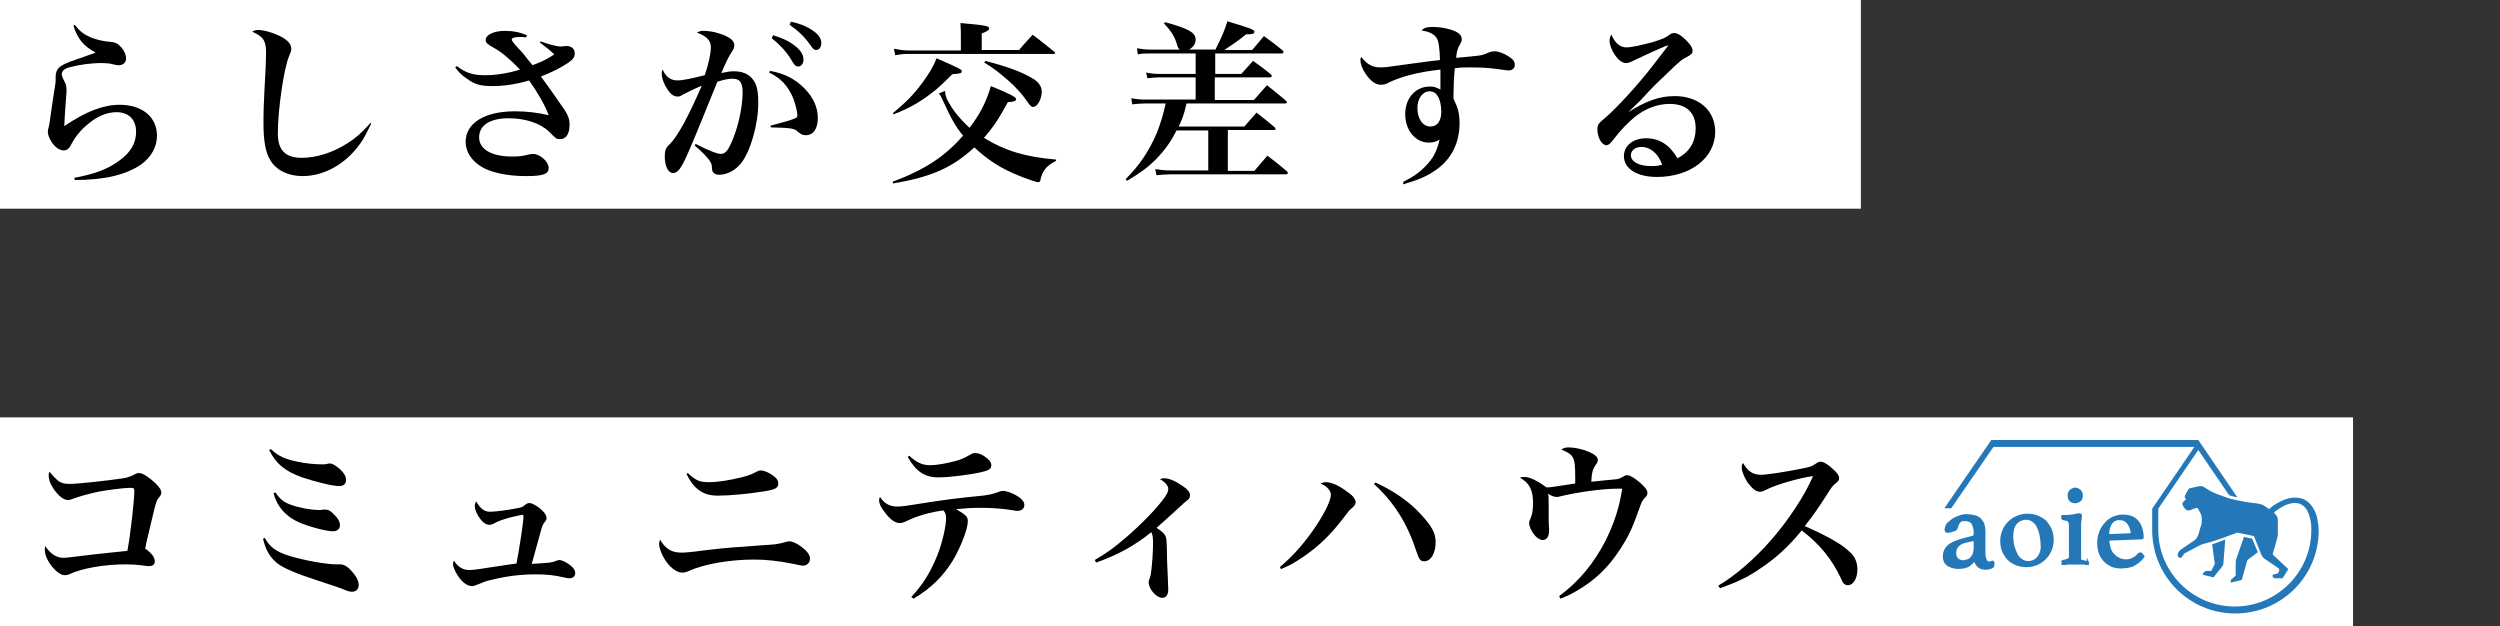
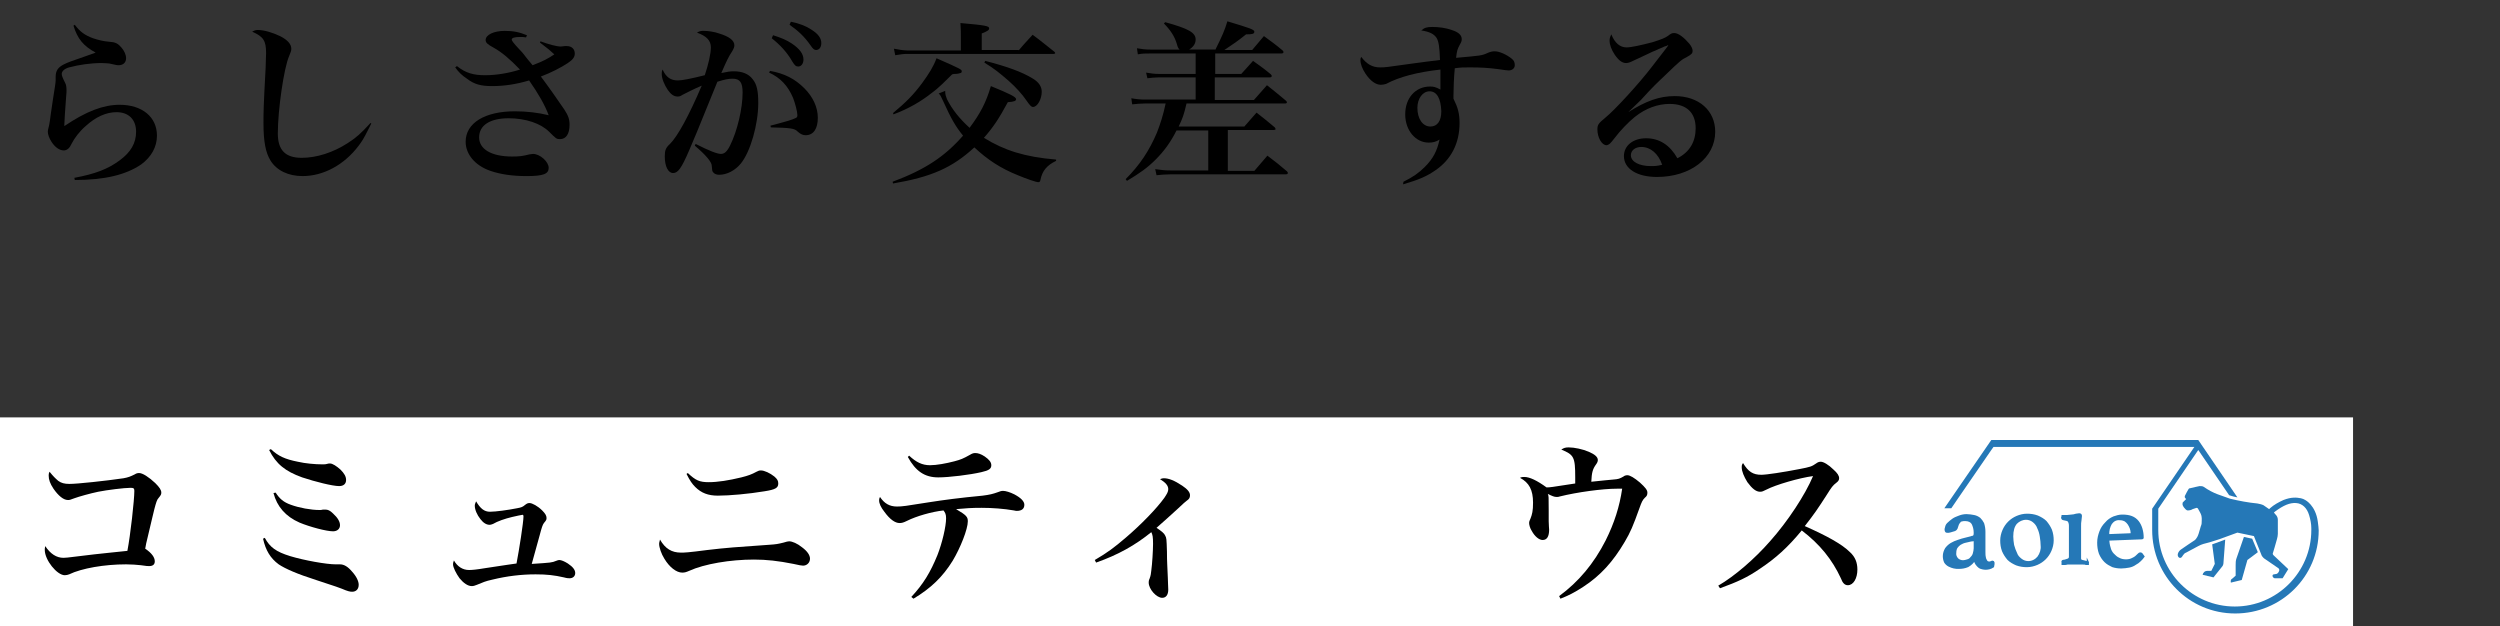
<svg xmlns="http://www.w3.org/2000/svg" version="1.1" id="Layer_1" x="0px" y="0px" width="575px" height="144px" viewBox="0 0 575 144" style="enable-background:new 0 0 575 144;" xml:space="preserve">
  <rect x="0" y="0" width="575" height="144" fill="#333333" stroke="none" />
  <style type="text/css">
	.st0{fill:#FFFFFF;}
	.st1{enable-background:new    ;}
	.st2{fill:#2578B7;}
	.st3{fill:#2578B7;stroke:#2578B7;stroke-width:0.5;stroke-miterlimit:10;}
</style>
  <rect id="長方形_423" y="96" class="st0" width="541.2" height="48" />
-   <rect id="長方形_424" class="st0" width="428" height="48" />
  <g class="st1">
    <path d="M13.4,110.6c0.7,0.5,1.4,0.7,2.6,0.7c1.8,0,8.3-0.7,12.4-1.3c1.1-0.2,1.6-0.4,2.6-0.9c0.3-0.2,0.6-0.3,1-0.3   c0.8,0,2.2,0.9,3.7,2.3c1,1,1.4,1.6,1.4,2.2c0,0.4-0.1,0.6-0.6,1.2c-0.4,0.4-0.6,1.1-1,2.6s-0.4,1.8-1.5,6.3   c-0.3,1.2-0.5,2.1-0.6,2.8c1.5,1,2.2,2,2.2,2.9c0,0.7-0.4,1.1-1.3,1.1c-0.3,0-0.6,0-1.9-0.2c-1-0.1-2.1-0.2-3.4-0.2   c-5,0-10.2,0.9-13.1,2.3c-0.2,0.1-0.7,0.2-1,0.2c-1.8,0-4.6-3.5-4.6-5.8c0-0.2,0-0.5,0.1-0.9c1.2,1.8,2.6,2.7,4.2,2.7   c0.4,0,1.4-0.1,2.1-0.2c1.8-0.2,1.8-0.2,5-0.6c2-0.2,4.5-0.5,7.6-0.8c0.7-3.6,1.6-11.7,1.6-13.8c0-0.6-0.2-0.7-0.9-0.7   c-1.4,0-5.4,0.5-7.4,0.9c-1.9,0.4-4.4,1.1-5.5,1.5c-1,0.4-1.1,0.4-1.5,0.4c-1,0-2.2-1-3.3-2.6c-0.8-1.2-1.1-2.1-1.1-3   c0-0.3,0-0.5,0.2-0.9C12.2,109.5,12.7,110,13.4,110.6z" />
    <path d="M60.9,123.7c1.2,2.2,2.6,3.2,5.8,4.2c3.3,1,8.4,1.9,10.5,1.9c0.2,0,0.2,0,0.8,0c0.1,0,0.2,0,0.2,0c0.9,0,1.8,0.5,2.8,1.7   c1,1.1,1.5,2.2,1.5,3c0,1-0.6,1.6-1.5,1.6c-0.5,0-1-0.1-2.4-0.7c-0.7-0.3-0.8-0.3-5.9-2c-4.4-1.4-7.1-2.6-8.6-3.6   c-1.9-1.4-3-3.2-3.6-5.9L60.9,123.7z M62.3,103.3c1.7,1.6,3.2,2.3,6.2,2.9c1.7,0.4,4,0.6,5.6,0.6c0.4,0,0.8,0,1.1-0.1   c0.3-0.1,0.5-0.1,0.7-0.1c0.6,0,1.5,0.6,2.4,1.4c0.9,0.9,1.3,1.6,1.3,2.4c0,0.9-0.6,1.4-1.6,1.4c-1.5,0-5.5-1-8.5-2   c-3.9-1.4-6-3.1-7.6-6.3L62.3,103.3z M63.4,113.3c0.9,1.4,1.8,2.2,3.5,2.8c1.9,0.7,4.6,1.2,6.6,1.2c0.2,0,0.5,0,0.8-0.1   c0.3,0,0.4,0,0.5,0c0.6,0,1.1,0.2,1.8,0.9c1.1,1,1.6,1.9,1.6,2.7c0,0.8-0.6,1.4-1.6,1.4c-1.5,0-5.3-1-7.7-2c-3.2-1.4-5.2-3.7-6-6.8   L63.4,113.3z" />
    <path d="M112.7,117.7c1.3,0,4.2-0.4,6.2-0.8c1.1-0.2,1.3-0.3,1.9-0.8c0.4-0.3,0.6-0.4,1-0.4c0.6,0,1.9,0.7,2.9,1.7   c0.7,0.7,1,1.2,1,1.7c0,0.4,0,0.5-0.6,1.2c-0.3,0.4-0.5,1-1,2.9c-1.3,4.7-1.3,4.7-1.8,6.5c4.6-0.3,4.6-0.3,5.6-0.7   c0.3-0.1,0.5-0.2,0.7-0.2c0.5,0,1.2,0.3,2,0.8c1.2,0.8,1.7,1.5,1.7,2.2c0,0.7-0.5,1.2-1.3,1.2c-0.2,0-0.6,0-1.3-0.2   c-2.2-0.5-3.9-0.7-6.5-0.7c-3.3,0-6.6,0.4-9.9,1.2c-1.8,0.4-2.1,0.6-3.6,1.2c-0.5,0.2-0.8,0.3-1.2,0.3c-0.9,0-1.9-0.7-2.8-1.8   c-0.8-1.1-1.5-2.5-1.5-3.2c0-0.2,0-0.4,0.2-0.9c0.8,1.4,2,2.2,3.5,2.2c0.6,0,1.8-0.1,3.5-0.4c3.4-0.5,3.4-0.5,5.3-0.8   c1.4-0.2,1.4-0.2,2.1-0.3c0.6-3.1,1.6-9.5,1.6-10.8c0-0.3-0.1-0.4-0.2-0.4c-0.2,0-1.5,0.3-2.4,0.5c-1.7,0.4-3.4,1-4.4,1.6   c-0.3,0.1-0.5,0.2-0.8,0.2c-0.7,0-1.4-0.4-2.1-1.3c-0.8-1-1.3-2.2-1.3-3.1c0-0.3,0.1-0.5,0.3-1C110.5,117,111.4,117.7,112.7,117.7z   " />
    <path d="M156.6,127.1c0.9,0,1.5,0,6.1-0.6c4.2-0.5,6.9-0.7,14.2-1.2c1.6-0.1,2.1-0.2,3.3-0.5c0.7-0.2,1-0.3,1.3-0.3   c0.7,0,1.9,0.5,3,1.4c1.2,0.9,1.8,1.8,1.8,2.6c0,0.9-0.7,1.6-1.6,1.6c-0.3,0-0.9-0.1-2.2-0.4c-3.5-0.7-6.2-1-9.1-1   c-5.4,0-11.4,1-14.9,2.6c-0.7,0.3-1,0.4-1.6,0.4c-1.3,0-2.9-1.2-4.1-3.2c-0.7-1.1-1.2-2.6-1.2-3.4c0-0.2,0-0.2,0.2-1   C153,126.2,154.5,127.1,156.6,127.1z M158.2,108.8c1.8,1.7,2.7,2.1,4.8,2.1s4.6-0.4,7.5-1.1c1.6-0.4,2.4-0.7,3.5-1.3   c0.4-0.2,0.6-0.3,1-0.3c0.8,0,2.1,0.6,3.1,1.4c0.7,0.6,0.9,1,0.9,1.6c0,1-0.6,1.4-3.2,1.8c-3.6,0.6-8,1-10.7,1   c-2.2,0-3.8-0.6-5.2-2c-0.7-0.7-1.2-1.4-2-3L158.2,108.8z" />
    <path d="M209.6,137.3c2.8-3,4.4-5.7,6-9.6c1.1-2.8,2-6.6,2-8.5c0-0.9-0.2-1.3-0.6-1.8c-2.7,0.3-6.2,1.3-8.4,2.4   c-0.8,0.4-1.2,0.5-1.7,0.5c-1,0-2.2-0.8-3.5-2.6c-0.8-1-1.2-1.9-1.2-2.6c0-0.2,0-0.4,0.2-0.8c1,1.5,2.2,2.2,3.9,2.2   c1.2,0,1.9-0.1,7.5-1c3.2-0.5,6.9-1,12.2-1.5c1.6-0.2,2.4-0.4,3.5-0.8c0.5-0.2,0.8-0.3,1.2-0.3c0.6,0,1.6,0.3,2.6,0.8   c1.5,0.8,2.3,1.6,2.3,2.4c0,0.9-0.6,1.4-1.7,1.4c-0.2,0-0.3,0-0.7-0.1c-2.3-0.4-5-0.6-7.4-0.6c-2.4,0-3.7,0.1-5.9,0.3   c2.4,1.4,2.7,1.8,2.7,2.8c0,1.8-1.7,6.1-3.5,9.1c-2.3,3.7-5,6.3-9,8.7L209.6,137.3z M209.1,104.8c1.6,1.5,3,2.2,4.8,2.2   c1.5,0,3.7-0.4,5.6-0.9c1.5-0.4,2-0.6,3.6-1.5c0.5-0.3,0.8-0.4,1.2-0.4c0.6,0,1.3,0.2,2.2,0.8c1,0.7,1.5,1.3,1.5,2   c0,0.8-0.5,1.2-2.3,1.6c-2.6,0.6-7.4,1.2-9.9,1.2c-3.1,0-5.2-1.4-7-4.7L209.1,104.8z" />
    <path d="M251.8,128.8c2.9-1.7,4.4-2.8,7.2-5.2c3.5-3,7-6.6,8.8-9.1c0.6-0.9,0.9-1.4,0.9-2c0-0.8-0.6-1.5-1.9-2.3   c0.4-0.1,0.5-0.2,0.9-0.2c1.1,0,2.4,0.5,4.2,1.7c1.2,0.8,1.8,1.5,1.8,2.2c0,0.6-0.2,0.9-0.8,1.3c-0.5,0.4-0.5,0.4-2,1.8   c-2.2,2-2.4,2.2-4.9,4.4c1.2,0.8,1.8,1.3,2,1.8c0.3,0.6,0.3,0.6,0.4,3.7c0,2.5,0.1,3.2,0.2,6c0,0.9,0.1,2,0.1,2.7   c0,1.2-0.5,1.9-1.4,1.9c-1.3,0-3.1-2-3.1-3.5c0-0.2,0-0.5,0.2-0.9c0.3-0.8,0.3-1.1,0.4-1.9c0.2-1.4,0.4-4.6,0.4-6.1   c0-1.6-0.1-2.1-0.4-2.7c-3.7,3-7.6,5.2-12.7,7L251.8,128.8z" />
-     <path d="M294.4,130.4c3-2.5,5.9-5.8,8.4-9.6c2.1-3.2,3.3-5.8,3.3-7c0-0.6-0.3-1.1-0.9-1.7c-0.3-0.3-0.6-0.5-1.5-0.9   c0.6-0.2,0.8-0.3,1.2-0.3c1.2,0,2.7,0.6,4.4,1.8c1.7,1.1,2.5,2,2.5,2.8c0,0.4-0.2,0.8-0.8,1.3c-0.7,0.6-0.7,0.6-1.9,2.2   c-3,3.9-5.4,6.3-9.1,8.9c-1.9,1.3-3.2,2.1-5.4,3L294.4,130.4z M316.4,111c4,1.8,7.8,4.4,10.4,7.3c2.5,2.7,3.4,4.3,3.4,6.4   c0,2.5-1.1,4.4-2.6,4.4c-0.9,0-1.2-0.4-1.8-2.2c-2.1-6.5-5.2-11.4-9.8-15.6L316.4,111z" />
    <path d="M358.6,137.1c4.5-3.3,8-7.5,10.7-12.8c2-4,3.2-7.8,3.8-11.9c-0.5,0-1,0-1.2,0c-3.3,0-9.2,0.8-13.2,1.8   c-0.2,0.1-0.6,0.1-0.7,0.1c-0.5,0-1-0.2-2-0.7c0.2,0.5,0.2,0.5,0.2,3.8c0,1.2,0,2.1,0,2.5c0,0.9,0.1,1.6,0.1,1.9   c0,1.6-0.5,2.4-1.5,2.4c-0.8,0-1.8-0.8-2.5-2.1c-0.4-0.6-0.6-1.4-0.6-1.8c0-0.3,0.1-0.6,0.3-1c0.4-1,0.6-1.8,0.6-3.7   c0-2.9-0.9-4.6-3-5.7c0.4-0.2,0.6-0.2,1-0.2c1.2,0,2.9,0.8,5.1,2.4c0.8,0,0.8,0,6.6-0.9c0-0.6,0-0.9,0-1.4c0-4.7-0.3-5.2-3.2-6.4   c0.6-0.4,1-0.5,1.7-0.5c1.3,0,3.2,0.4,4.6,1c1.4,0.6,2.1,1.2,2.1,1.9c0,0.3-0.1,0.6-0.4,1c-0.8,1.1-1,1.9-1.1,4   c2.5-0.3,4.2-0.4,5-0.5c1.3-0.1,1.5-0.2,2.4-0.7c0.2-0.2,0.6-0.3,0.9-0.3c0.6,0,1.6,0.6,2.9,1.7c1.2,1.1,1.7,1.7,1.7,2.3   c0,0.5-0.1,0.8-0.6,1.2c-0.5,0.5-0.7,0.9-1.2,2.3c-1.5,4.2-2.1,5.6-3.4,7.8c-2.7,4.6-5.6,7.8-9.6,10.4c-2,1.3-3.4,2-5.2,2.7   L358.6,137.1z" />
    <path d="M395.2,134.7c3.8-2.2,8.4-6.2,11.9-10.2c4.1-4.6,8.1-10.7,9.9-15c-3.1,0.4-8.6,2-10.7,3.1c-0.8,0.4-1,0.5-1.5,0.5   c-0.9,0-1.8-0.7-2.9-2.2c-0.8-1.3-1.3-2.5-1.3-3.4c0-0.4,0-0.6,0.3-1c1.2,2,2.3,2.7,4.2,2.7c1.2,0,5.1-0.6,8.7-1.3   c2.6-0.5,2.9-0.6,3.9-1.3c0.4-0.3,0.7-0.4,1.1-0.4c0.6,0,1.8,0.7,2.9,1.8c0.9,0.8,1.3,1.4,1.3,2c0,0.4-0.2,0.7-0.6,1   c-0.9,0.7-1.1,1-2.3,2.9c-2,3.1-2.8,4.3-5,7.1c5.2,2.3,8.6,4.2,10.4,6c1.2,1.1,1.7,2.4,1.7,4c0,2-0.9,3.6-2.2,3.6   c-0.7,0-1.2-0.5-1.6-1.6c-2-4.3-4.8-7.8-9-11c-3.2,3.9-6,6.4-9.6,8.8c-2.9,2-5.1,3-9.2,4.5L395.2,134.7z" />
  </g>
  <g class="st1">
    <path d="M17.2,5.7c1.2,1.6,2.3,2.4,4.2,3.1c1.2,0.4,2.4,0.7,3.7,0.8c1.5,0.1,2,0.4,2.8,1.3c0.7,0.8,1.1,1.7,1.1,2.5   c0,1-0.7,1.6-1.7,1.6c-0.3,0-0.5,0-2.2-0.4c-0.3,0-0.9-0.1-1.7-0.1c-2.5,0-5.3,0.4-7.5,1c-1.1,0.3-1.7,0.9-1.7,1.5   c0,0.4,0.2,0.9,0.8,2.1c0.2,0.3,0.3,1,0.3,1.6c0,0.3,0,0.8-0.1,1.7c-0.2,2.8-0.4,5.5-0.4,6.2c0,0.1,0,0.2,0,0.4   c5-3.4,9-4.9,12.7-4.9c5.2,0,8.6,2.8,8.6,7.1c0,2.6-1.3,4.9-3.6,6.6c-3.5,2.4-8.4,3.6-15.3,3.6l-0.1-0.5c4.8-0.9,7.7-2,10.4-4   c2.6-1.9,3.8-4,3.8-6.6c0-2.8-1.7-4.5-4.5-4.5c-2.4,0-4.8,1.1-7.1,3.2c-1.4,1.2-2.6,2.8-3.2,4c-0.4,0.8-0.5,0.9-0.7,1.1   c-0.3,0.3-0.7,0.5-1.1,0.5c-1,0-2-0.7-2.8-1.9c-0.6-0.9-0.9-1.8-0.9-2.4c0-0.3,0-0.3,0.3-1.5c0.1-0.4,0.2-1.2,0.4-2.7   c0.2-1.5,0.4-2.6,0.5-3.4c0.4-2.5,0.6-3.7,0.6-4.2c0-0.1,0-0.2,0-0.4c0-0.2,0-0.3,0-0.4c0-1.4,0.5-2.2,1.9-2.9   c0.8-0.4,1.8-0.8,4.5-1.7c2-0.7,2-0.7,2.8-1c-2.8-1.5-4.2-3.2-5.1-6.2L17.2,5.7z" />
    <path d="M85.4,28.4c-0.2,0.4-0.4,0.8-0.5,1c-1.4,2.8-1.6,3-2.4,4.1c-3.3,4.4-8.1,7-12.9,7c-3.3,0-6-1.3-7.4-3.6   c-1.1-1.8-1.6-4.3-1.6-8.6c0-2.5,0-3.6,0.5-12.8c0-1.2,0.1-2.3,0.1-3.3c0-2.8-0.6-3.8-3.2-4.9c0.5-0.3,0.8-0.4,1.3-0.4   c1.5,0,3.4,0.6,5.1,1.4c1.8,0.9,2.6,1.9,2.6,2.9c0,0.5-0.1,0.7-0.5,1.7c-1.2,2.7-2.6,12.4-2.6,17.8c0,3.8,1.7,5.6,5.5,5.6   c3.4,0,7.2-1.2,10.6-3.4c2-1.3,2.9-2.1,5.2-4.6L85.4,28.4z" />
    <path d="M124.3,9.5c1.9,0.7,3.7,1.2,4.7,1.2c0.2,0,0.2,0,0.9-0.1c0.2,0,0.4,0,0.5,0c1.1,0,1.8,0.7,1.8,1.7c0,0.8-0.4,1.4-1.6,2.2   c-1.5,1-3.8,2.2-6.2,3.1c1.8,2.4,3.9,5.4,5.4,7.6c0.9,1.4,1.2,2.2,1.2,3.5c0,2.1-0.8,3.3-2.2,3.3c-0.8,0-0.9-0.1-2.5-1.7   c-1.9-1.9-5.4-3.1-9.3-3.1c-4.3,0-6.8,1.6-6.8,4.4c0,2.7,2.8,4.4,7.6,4.4c1.7,0,2.4-0.1,4-0.5c0.3,0,0.5-0.1,0.8-0.1   c1.6,0,3.6,1.8,3.6,3.2c0,1.4-1.2,1.9-5.1,1.9c-3.2,0-6-0.4-8.3-1.2c-3.5-1.2-5.7-3.8-5.7-6.7c0-4.3,4.4-7,11.3-7   c2.8,0,5.3,0.3,7.8,0.9c-0.9-2.4-2.4-5-4.5-8c-3,0.9-5.8,1.3-8.5,1.3c-2.6,0-4.1-0.4-5.8-1.7c-1.2-0.8-1.9-1.5-2.7-2.6l0.4-0.3   c2,1.6,3.8,2.1,6.5,2.1c2.6,0,5.5-0.5,8-1.3c-2.3-2.4-4.2-4-6-5c-1.5-0.8-1.9-1.2-1.9-1.8c0-1.2,1.9-2.1,4.4-2.1c2,0,3.4,0.3,5.1,1   l-0.2,0.5c-0.7-0.1-0.8-0.1-1.4-0.1c-1.2,0-1.9,0.2-1.9,0.6c0,0.2,0.2,0.6,1.8,2.3c1,1,1,1.2,2,2.4c0.5,0.6,0.5,0.6,1,1.2   c2.6-1,3.5-1.5,5-2.5c-1.1-1-1.3-1.2-3.3-2.7L124.3,9.5z" />
    <path d="M160,33.1c3.1,1.6,5,2.3,5.8,2.3c0.8,0,1.4-0.5,2.1-1.9c1.7-3.4,2.9-8.6,2.9-12.2c0-2.3-0.6-3.2-2.3-3.2   c-1,0-1.9,0.2-3.5,0.7c-5.2,12.8-5.2,12.8-6.5,15.8c-1.8,4.2-2.6,5.2-3.7,5.2c-1.1,0-1.9-1.5-1.9-3.8c0-1.4,0.2-2,1.2-2.9   c1.8-1.8,4.4-6.6,7.3-13.4c-2.1,0.9-3.4,1.6-4.4,2.1c-0.6,0.4-0.8,0.4-1.2,0.4c-0.8,0-1.5-0.5-2.2-1.5c-0.8-1.2-1.4-2.6-1.4-3.7   c0-0.3,0-0.6,0.2-1c0.8,1.8,1.9,2.5,3.5,2.5c1,0,3-0.4,6.2-1.2c0.8-2.4,1.4-4.9,1.4-6.4c0-1.6-1-2.6-3.2-3.4c0.7-0.4,1-0.4,1.6-0.4   c0.9,0,2.4,0.2,3.5,0.6c2.3,0.7,3.5,1.6,3.5,2.7c0,0.4-0.1,0.7-0.5,1.4c-0.8,1.2-1.2,2-2.5,5c1.4-0.3,2-0.4,2.9-0.4   c1.9,0,3.4,0.6,4.3,1.8c1,1.2,1.3,2.8,1.3,5.5c0,4.9-1.8,11.2-4,13.9c-1.3,1.6-3.2,2.6-5,2.6c-0.6,0-1.1-0.2-1.4-0.6   c-0.2-0.3-0.2-0.3-0.3-1.5c0-0.8-1.3-2.4-3.9-4.6L160,33.1z M177.1,16.3c3.3,0.6,5.7,1.8,7.9,4c2,2,3.1,4.4,3.1,6.8   c0,2.5-1,4-2.8,4c-0.6,0-1.1-0.2-1.8-0.8c-0.7-0.8-1.8-0.9-6.2-1l-0.1-0.4c3.1-0.8,5.2-1.4,5.9-1.8c0.2-0.1,0.3-0.3,0.3-0.6   c0-0.8-0.5-2.7-1-4c-1.2-2.8-2.9-4.6-5.5-5.8L177.1,16.3z M177.8,8.1c1.9,0.6,3.1,1.1,4.3,1.9c1.8,1.2,2.7,2.4,2.7,3.7   c0,0.9-0.5,1.6-1.2,1.6c-0.5,0-0.8-0.2-1.4-1.2c-1.2-2.1-2.8-3.8-4.7-5.3L177.8,8.1z M181.9,5c2,0.4,3.5,1,4.7,1.8   c1.6,1,2.3,2,2.3,3.1c0,1-0.5,1.6-1.2,1.6c-0.4,0-0.7-0.2-1.3-1.1c-1.4-2-2.8-3.3-4.8-4.7L181.9,5z" />
    <path d="M205.3,41.8c7.5-2.8,12-5.8,16.2-10.6c-1.7-2.1-2.7-3.8-4.6-8c-0.5-1.1-0.6-1.3-1-1.7l1.5-0.6c0,0.2,0,0.2,0,0.3   c0,0.5,0.2,1.1,0.4,1.6c1.2,2.4,2.9,4.5,5.2,6.6c2.4-3.2,3.8-5.8,4.9-9.6c4.4,1.8,5.8,2.5,5.8,3c0,0.4-0.4,0.6-1.9,0.7   c-2,3.7-3.3,5.7-5.5,8.2c4.7,2.9,9.4,4.4,16.6,5V37c-2.1,1-3.2,2.3-3.6,4.4c-0.1,0.4-0.2,0.5-0.5,0.5c-0.5,0-2.8-0.8-4.7-1.6   c-4-1.6-7-3.6-10-6.4c-5.1,4.7-9.9,6.8-18.7,8.3L205.3,41.8z M205.4,26c3-2.5,4.7-4.2,6.7-6.9c1.6-2.2,2.6-3.8,3.3-5.7   c5.7,2.5,5.8,2.6,5.8,3c0,0.2-0.1,0.4-0.3,0.4c-0.3,0.1-0.7,0.2-1.2,0.2c-0.2,0-0.4,0-0.7,0.1c-1.2,1.2-3.3,3.3-4.6,4.2   c-2.5,2-5.4,3.7-8.9,5L205.4,26z M234.3,11.6c1.3-1.6,1.8-2,3.2-3.6c2.2,1.6,2.8,2.2,5,3.9c0.1,0.1,0.2,0.2,0.2,0.3   c0,0.1-0.2,0.2-0.3,0.2h-33.8c-0.8,0-1.4,0.1-2.7,0.3l-0.3-1.5c0.9,0.2,2.3,0.4,3,0.4H221V8.9c0-1.4,0-2.1-0.1-3.6   c5.8,0.5,6.6,0.7,6.6,1.2c0,0.4-0.2,0.6-1.7,1.2v3.8H234.3z M226.6,14c5,1.3,8.4,2.5,11,4.1c1.3,0.8,2,1.8,2,3c0,1.7-1,3.5-2,3.5   c-0.4,0-0.7-0.3-1.6-1.6c-0.8-1.2-2.4-3-4-4.4c-2.2-1.9-3.3-2.8-5.6-4.2L226.6,14z" />
    <path d="M279.5,11.5c1.6-3.2,2.2-4.6,2.8-6.6c5.3,1.6,6.2,1.9,6.2,2.4c0,0.5-0.5,0.6-1.8,0.6h-0.1c-2,1.6-2.9,2.2-5,3.6h6.4   c1.2-1.4,1.5-1.8,2.7-3.2c1.9,1.4,2.5,1.8,4.3,3.3c0.2,0.2,0.2,0.3,0.2,0.4c0,0.2-0.2,0.3-0.5,0.3h-15.2V17h6   c1.2-1.3,1.5-1.7,2.7-3c1.8,1.3,2.4,1.7,4.1,3.1c0.2,0.2,0.2,0.3,0.2,0.4c0,0.2-0.2,0.3-0.5,0.3h-12.6V23h9c1.3-1.5,1.7-1.9,3-3.4   c1.9,1.5,2.5,2,4.3,3.5c0.2,0.2,0.3,0.3,0.3,0.4c0,0.2-0.2,0.3-0.4,0.3h-22.7c-0.6,2.6-0.9,3.4-1.8,5.3h15.1   c1.2-1.4,1.6-1.8,2.8-3.2c1.8,1.4,2.4,1.9,4.2,3.4c0.1,0.2,0.2,0.3,0.2,0.4s-0.2,0.2-0.5,0.2h-10.5v9.4h6.1c1.3-1.5,1.7-2,3-3.5   c2,1.5,2.6,2,4.5,3.6c0.2,0.2,0.2,0.3,0.2,0.4c0,0.2-0.2,0.3-0.5,0.3h-26.5c-1.2,0-2.2,0.1-3.2,0.2l-0.3-1.4   c1.4,0.2,2.2,0.3,3.5,0.3h8.7V30h-7.3c-1.3,2.6-2.8,4.7-4.8,6.7c-1.9,1.9-3.6,3.1-6.6,4.9l-0.3-0.4c3.3-3.3,5.4-6.5,7.2-10.7   c0.8-2.1,1.4-3.9,2-6.7h-4.7c-1,0-2,0.1-3,0.2l-0.2-1.4c1.1,0.2,2.1,0.3,3.2,0.3H275v-5.1h-8.5c-0.8,0-1.8,0.1-2.6,0.2l-0.3-1.3   c1.1,0.2,2,0.3,2.9,0.3h8.5v-4.7h-10.5c-1.1,0-1.8,0-2.8,0.2l-0.2-1.4c1.1,0.2,2,0.3,3.1,0.3h6.7c-0.3-0.3-0.4-0.5-0.6-1.2   c-0.5-1.8-1.5-3.3-3-4.8l0.3-0.3c5.4,1.5,7,2.4,7,4c0,0.9-0.5,1.7-1.5,2.3H279.5z" />
    <path d="M322.8,41.8c2.2-1.1,3.5-2,4.9-3.4c1.9-1.9,2.8-3.6,3.4-6.3c-0.8,0.5-1.5,0.7-2.5,0.7c-3,0-5.4-2.8-5.4-6.5   c0-3.8,2.4-6.4,5.7-6.4c0.8,0,1.3,0.1,2.4,0.7c0-1.1,0-1.4,0-1.9c0-1,0-1.3,0-2.7c-5.4,0.6-9.5,1.7-12.5,3.3   c-0.3,0.1-0.8,0.2-1.2,0.2c-1.2,0-2.4-0.9-3.5-2.5c-0.8-1.2-1.2-2.3-1.2-3.2c0-0.2,0-0.4,0.2-0.7c1.2,1.6,2.5,2.4,4.3,2.4   c1.2,0,1.2,0,8.3-1c1.6-0.2,2.8-0.4,5.5-0.7c-0.1-3-0.3-4.3-0.8-5.1c-0.6-0.9-1.6-1.4-3.5-1.7c0.7-0.6,1.2-0.8,2.5-0.8   c1.5,0,3.1,0.2,4.5,0.7c1.6,0.5,2.3,1.2,2.3,2.1c0,0.4-0.1,0.7-0.4,1.2c-0.6,1.1-0.7,1.4-0.9,3.1c5.6-0.5,5.9-0.5,7.2-1.1   c0.7-0.3,1.1-0.4,1.7-0.4c1.1,0,2.8,0.8,3.9,1.7c0.5,0.4,0.7,0.8,0.7,1.5c0,0.7-0.6,1.2-1.4,1.2c-0.4,0-1-0.1-2.4-0.3   c-2.3-0.3-4-0.4-6.6-0.4c-1.4,0-2,0-3.4,0.2c-0.2,2.1-0.3,4.7-0.3,6.2c0,0.2,0,0.5,0,0.8c1,2,1.4,3.4,1.4,5.6   c0,4.6-1.9,8.4-5.6,10.9c-1.9,1.3-3.6,2.1-7.4,3.2L322.8,41.8z M328.8,21c-1.6,0-2.8,1.7-2.8,3.8c0,2.5,1.2,4.3,3,4.3   c1.6,0,2.5-1.3,2.5-3.5C331.4,22.7,330.5,21,328.8,21z" />
    <path d="M374.5,25.8c4.1-2.6,7.2-3.7,10.7-3.7c5.5,0,9.3,3.3,9.3,8.2c0,6-5.7,10.4-13.4,10.4c-4.6,0-7.6-1.9-7.6-4.8   c0-2.4,2.1-4.1,5.1-4.1c3.1,0,5.5,1.6,7.2,4.6c2.8-1.4,4.2-3.8,4.2-6.9c0-3.6-2.1-5.6-6-5.6c-2.7,0-5.5,1-8,3   c-1.5,1.2-3.4,3.2-4.6,4.8c-0.7,0.9-0.8,1-1.1,1.3c-0.2,0.2-0.6,0.4-0.8,0.4c-1.1,0-2.1-1.8-2.1-3.6c0-1.1,0.2-1.4,1.9-2.8   c2.1-1.7,7.7-7.8,10.6-11.6c3.8-4.9,3.8-4.9,3.8-5c0,0,0,0-0.1,0c0,0,0,0,0,0c-0.1,0.1-0.4,0.2-0.8,0.3c-0.3,0.2-1,0.4-2,0.9   c-0.3,0.1-1,0.4-2,0.9c-1.3,0.6-1.3,0.6-3,1.4c-0.8,0.4-1.3,0.6-1.8,0.6c-0.9,0-1.7-0.6-2.6-1.9c-0.8-1.2-1.2-2.3-1.2-3.3   c0-0.4,0.1-0.8,0.4-1.4c0.8,2,2,3,3.5,3c1.1,0,3.3-0.5,6-1.2c2.2-0.7,2.9-1,3.6-1.5c0.5-0.4,0.8-0.6,1.3-0.6c0,0,0.1,0,0.1,0   c0.9,0,2.2,1,3.4,2.4c0.5,0.6,0.8,1.2,0.8,1.7c0,0.5-0.2,0.8-1.3,1.4c-1.2,0.6-1.5,0.8-4.8,4c-2.1,2-3,2.8-5.8,5.9   C375.3,25,375.3,25,374.5,25.8L374.5,25.8z M377.5,33.8c-1.4,0-2.4,0.8-2.4,1.9c0,1.5,1.9,2.5,4.6,2.5c0.9,0,1.3,0,2.6-0.3   C381.4,35.3,379.6,33.8,377.5,33.8z" />
  </g>
  <g>
    <path class="st2" d="M507.7,131.3c-0.6,0-1,0.4-1.1,0.9l2.5,0.6l2-2.5c0.2-0.2,0.3-0.6,0.3-0.9l0.4-5.3c-1.8,0.7-3,1.1-3,1.1   l0.6,4.5l-0.8,1.6L507.7,131.3z" />
    <path class="st2" d="M513.1,134l2.5-0.6l1.3-4.6l2.4-1.8l-1.3-3.1l-1.9-0.4l-1.7,4.9c-0.2,0.5-0.2,1.1-0.2,1.6l0,2.4l-0.8,0.7   C513.1,133.2,513,133.6,513.1,134z" />
    <path class="st3" d="M458.3,129.2c-0.1,0-0.2,0-0.3,0.1c-0.1,0-0.3,0.1-0.4,0.1c-0.2,0-0.3,0-0.5-0.1c-0.2-0.1-0.3-0.3-0.4-0.5   c-0.1-0.2-0.2-0.4-0.2-0.6c-0.1-0.4-0.1-0.9-0.1-1.3v-4.6c0-0.6-0.1-1.3-0.3-1.9c-0.2-0.4-0.5-0.8-0.8-1.1   c-0.4-0.3-0.8-0.5-1.3-0.6c-0.6-0.1-1.1-0.2-1.7-0.2c-0.5,0-1.1,0.1-1.6,0.3c-0.5,0.2-1.1,0.4-1.5,0.7c-0.4,0.3-0.8,0.6-1.2,1   c-0.3,0.3-0.4,0.7-0.5,1.2c0,0.4,0.1,0.6,0.3,0.6c0.1,0,0.3,0,0.4,0c0.1,0,0.3-0.1,0.4-0.1c0.3-0.1,0.6-0.2,1-0.3   c0.2-0.1,0.3-0.2,0.4-0.4c0.1-0.3,0.2-0.6,0.3-0.9c0.1-0.2,0.2-0.4,0.4-0.6c0.1-0.2,0.3-0.3,0.5-0.3c0.2-0.1,0.5-0.1,0.8-0.1   c0.8,0,1.4,0.3,1.7,0.8c0.3,0.6,0.5,1.3,0.5,2.1c0,0.2,0,0.5-0.1,0.7c-0.1,0.2-0.3,0.3-0.5,0.3c-0.2,0.1-0.4,0.1-0.7,0.2   s-0.5,0.1-0.8,0.2c-0.5,0.1-1.1,0.3-1.7,0.5c-0.6,0.2-1.1,0.4-1.6,0.7c-0.5,0.3-0.9,0.7-1.2,1.1c-0.3,0.5-0.5,1.1-0.5,1.7   c0,0.5,0.1,1,0.3,1.4c0.2,0.3,0.5,0.6,0.9,0.8c0.4,0.2,0.7,0.3,1.1,0.4c0.4,0.1,0.8,0.1,1.1,0.1c0.7,0,1.4-0.1,2.1-0.4   c0.7-0.4,1.2-0.9,1.6-1.6c0,0.3,0.1,0.5,0.2,0.8c0.1,0.2,0.3,0.5,0.5,0.7c0.2,0.2,0.4,0.4,0.7,0.5c0.3,0.1,0.7,0.2,1,0.2   c0.6,0,1.2-0.1,1.8-0.5C458.6,129.4,458.5,129.2,458.3,129.2z M454.2,126.1c0,0.4-0.1,0.8-0.2,1.2c-0.1,0.4-0.3,0.7-0.6,1   c-0.2,0.3-0.5,0.5-0.9,0.6c-0.3,0.1-0.7,0.2-1,0.2c-0.5,0-1-0.2-1.3-0.5c-0.4-0.4-0.6-1-0.5-1.5c0-0.4,0.1-0.9,0.3-1.2   c0.2-0.3,0.5-0.6,0.8-0.8c0.4-0.2,0.7-0.4,1.2-0.5c0.4-0.1,0.9-0.2,1.3-0.3l0.9-0.1V126.1z" />
    <path class="st3" d="M470.5,120c-0.5-0.5-1.2-0.9-1.9-1.2c-0.8-0.3-1.6-0.4-2.4-0.4c-0.8,0-1.6,0.2-2.3,0.5   c-1.4,0.6-2.5,1.7-3.1,3.1c-0.3,0.7-0.5,1.5-0.5,2.3c0,0.8,0.1,1.6,0.4,2.4c0.3,0.7,0.7,1.3,1.2,1.9c0.5,0.5,1.2,0.9,1.9,1.2   c0.8,0.3,1.6,0.4,2.4,0.4c0.8,0,1.6-0.2,2.3-0.5c1.4-0.6,2.5-1.7,3.1-3.1c0.3-0.7,0.5-1.5,0.5-2.3c0-0.8-0.1-1.6-0.4-2.4   C471.4,121.2,471,120.6,470.5,120z M468.8,128.2c-0.6,0.7-1.4,1.1-2.3,1.1c-0.6,0-1.2-0.2-1.7-0.6c-0.5-0.4-0.9-0.8-1.1-1.4   c-0.3-0.6-0.5-1.2-0.7-1.9c-0.1-0.7-0.2-1.3-0.2-2c0-1.4,0.3-2.4,0.9-3.1c0.6-0.6,1.4-1,2.3-1c0.6,0,1.2,0.2,1.7,0.6   c0.5,0.4,0.9,0.9,1.1,1.5c0.3,0.6,0.5,1.3,0.6,2c0.1,0.7,0.2,1.4,0.2,2.1C469.7,126.4,469.4,127.4,468.8,128.2z" />
-     <path class="st3" d="M478.4,115.1c0.3-0.3,0.4-0.7,0.4-1.1c0-0.4-0.1-0.8-0.4-1.1c-0.3-0.3-0.7-0.5-1.1-0.5c-0.4,0-0.8,0.2-1.1,0.5   c-0.3,0.3-0.4,0.7-0.4,1.1c0,0.4,0.1,0.8,0.4,1.1c0.3,0.3,0.7,0.4,1.1,0.4C477.7,115.5,478.1,115.3,478.4,115.1z" />
    <path class="st3" d="M480,129.3c-0.4-0.1-0.8-0.2-1.2-0.3c-0.3-0.1-0.4-0.3-0.4-0.6V121c0-0.5,0-0.9,0.1-1.4c0-0.3,0.1-0.6,0.1-0.9   c0-0.3-0.1-0.4-0.4-0.4c-0.2,0-0.5,0.1-0.7,0.1c-0.3,0.1-0.7,0.2-1.1,0.2c-0.3,0-0.6,0.1-1,0.1s-0.7,0-1,0c0,0.1,0,0.2-0.1,0.3   c0,0.2,0.1,0.4,0.3,0.4c0,0,0,0,0,0c0.6,0.1,1,0.2,1.2,0.4c0.2,0.3,0.3,0.7,0.3,1.1v7.2c0,0.3-0.2,0.5-0.4,0.6   c-0.4,0.1-0.7,0.3-1.1,0.3c-0.2,0-0.3,0.2-0.2,0.3c0,0.1,0,0.2,0,0.2c0,0.1,0,0.2,0,0.2c0.1,0,0.2,0,0.4,0c0.2,0,0.4,0,0.7-0.1   c0.3,0,0.6,0,0.9,0c0.3,0,0.6,0,0.9,0s0.6,0,0.9,0s0.6,0,0.9,0c0.3,0,0.5,0,0.7,0.1c0.2,0,0.3,0,0.4,0c0-0.1,0-0.1,0-0.2   c0-0.1,0-0.2,0-0.2C480.3,129.5,480.2,129.3,480,129.3z" />
    <path class="st3" d="M492.3,127.3c-0.2,0-0.3,0.1-0.4,0.2c-0.4,0.4-0.8,0.8-1.3,1c-0.5,0.3-1.1,0.4-1.6,0.4c-0.6,0-1.2-0.1-1.7-0.4   c-0.5-0.2-0.9-0.6-1.3-1c-0.4-0.4-0.7-1-0.8-1.5c-0.2-0.6-0.3-1.3-0.3-1.9l7.7-0.3c0.1,0,0.1,0,0.2-0.1c0,0,0,0,0,0   c0-1.5-0.4-2.8-1.1-3.7c-0.8-1-1.9-1.4-3.6-1.4c-0.7,0-1.3,0.2-1.9,0.4c-0.7,0.3-1.3,0.7-1.8,1.3c-0.6,0.6-1,1.2-1.3,2   c-0.3,0.8-0.5,1.6-0.5,2.5c0,0.8,0.1,1.7,0.4,2.5c0.3,0.7,0.7,1.3,1.2,1.8c0.5,0.5,1.1,0.8,1.7,1.1c0.6,0.2,1.3,0.3,2,0.3   c0.6,0,1.2-0.1,1.8-0.2c0.5-0.1,1-0.3,1.4-0.6c0.4-0.2,0.8-0.5,1.1-0.8c0.3-0.3,0.6-0.6,0.8-0.9   C492.6,127.4,492.5,127.3,492.3,127.3z M485.5,120.4c0.5-0.7,1.2-1.1,2.1-1c0.4,0,0.8,0.1,1.2,0.3c0.3,0.2,0.6,0.5,0.8,0.8   c0.2,0.3,0.4,0.7,0.5,1c0.1,0.3,0.2,0.7,0.2,1.1c0,0.2-0.1,0.3-0.4,0.3l-5,0.2C484.8,122,485.1,121.1,485.5,120.4z" />
    <path class="st2" d="M533.1,120c-0.5-3.8-2.9-5-2.9-5l0,0l0,0c-0.3-0.2-0.6-0.3-1-0.4c-1-0.2-2.2-0.3-4,0.4   c-1.1,0.5-2.2,1.1-3.1,1.9l-0.2,0.2c-0.4-0.3-0.9-0.6-1.3-0.9c-0.4-0.2-0.9-0.3-1.4-0.4c-2.1-0.2-4.2-0.6-6.3-1.1l-2.8-1   c-1.1-0.4-2.2-1-3.2-1.7c-0.3-0.2-0.6-0.2-1-0.2c0,0-1.9,0.4-2.2,0.5c-0.2,0-0.3,0.1-0.4,0.3c0,0-0.8,1.4-0.8,1.5   c0,0.1,0,0.2,0,0.3l0.3,0.4l-0.7,0.7c-0.1,0.1-0.1,0.1-0.1,0.2c-0.1,0.4,0.1,0.7,0.3,1c0.2,0.2,0.5,0.7,0.9,0.7   c0.4,0,0.8-0.1,1.1-0.3c0.3-0.1,0.6-0.2,0.9-0.3c0.3,0,0.4,0.3,0.4,0.3c0.9,1.5,0.8,1.8,0.8,2.6c0,0.5,0,0.9-0.2,1.3l-0.5,1.7   c-0.4,1.3-1,1.6-1,1.6s-2.7,1.8-3.1,2.1c-0.3,0.2-0.6,0.6-0.7,1c-0.1,0.4,0.1,0.8,0.4,0.9c0,0,0,0,0,0c0.4,0.1,0.6-0.3,0.6-0.3   l0.2-0.3c0.2-0.3,0.4-0.5,0.7-0.6l2.8-1.5c0.4-0.2,0.8-0.4,1.2-0.5l1.5-0.4c0.9-0.3,2.2-0.7,2.2-0.7l4.1-1.5l3.8,0.8l1.8,4.5   c0.1,0.2,0.3,0.4,0.5,0.6l3.2,2.2c0.5,0.3,0.3,0.7,0.3,0.7c-0.1,0.3-0.3,0.6-0.6,0.7c-0.1,0-0.5,0.1-0.6,0.1   c-0.2,0-0.4,0.2-0.3,0.4c0,0,0,0.1,0,0.1c0.1,0.2,0.3,0.4,0.5,0.4h1.8l1.3-2.1c0,0-3.1-2.9-3.4-3.2c-0.2-0.2-0.2-0.4-0.1-0.6   c0,0,0.7-2.3,0.9-3.1c0.1-0.4,0.2-0.8,0.2-1.2v-3.2c0-0.4-0.1-0.7-0.3-1c-0.2-0.2-0.4-0.5-0.6-0.7c0.1-0.1,0.1-0.1,0.2-0.2   c2-1.5,3.5-2.1,4.9-2c1.4,0.1,2.5,1.1,3,2.8c0.3,1,0.5,2,0.5,3c0,0.1,0,0.3,0,0.4c0,9.7-7.9,17.6-17.6,17.6   c-9.7,0-17.6-7.9-17.6-17.6v0l0,0v-4.9l9.2-13.5l7.1,10.4c0.6,0.2,1.3,0.4,1.9,0.5l-9-13.2l0,0l0,0H458l-10.8,15.7h1.6l1.5-2.2l0,0   l7.7-11.2l0,0l0.5-0.7h46.2l-9.7,14.2l0,0v4.9l0,0v0c0,10.6,8.5,19.2,19.1,19.2c10.6,0,19.2-8.5,19.2-19.1   C533.3,121.5,533.2,120.8,533.1,120z" />
  </g>
</svg>